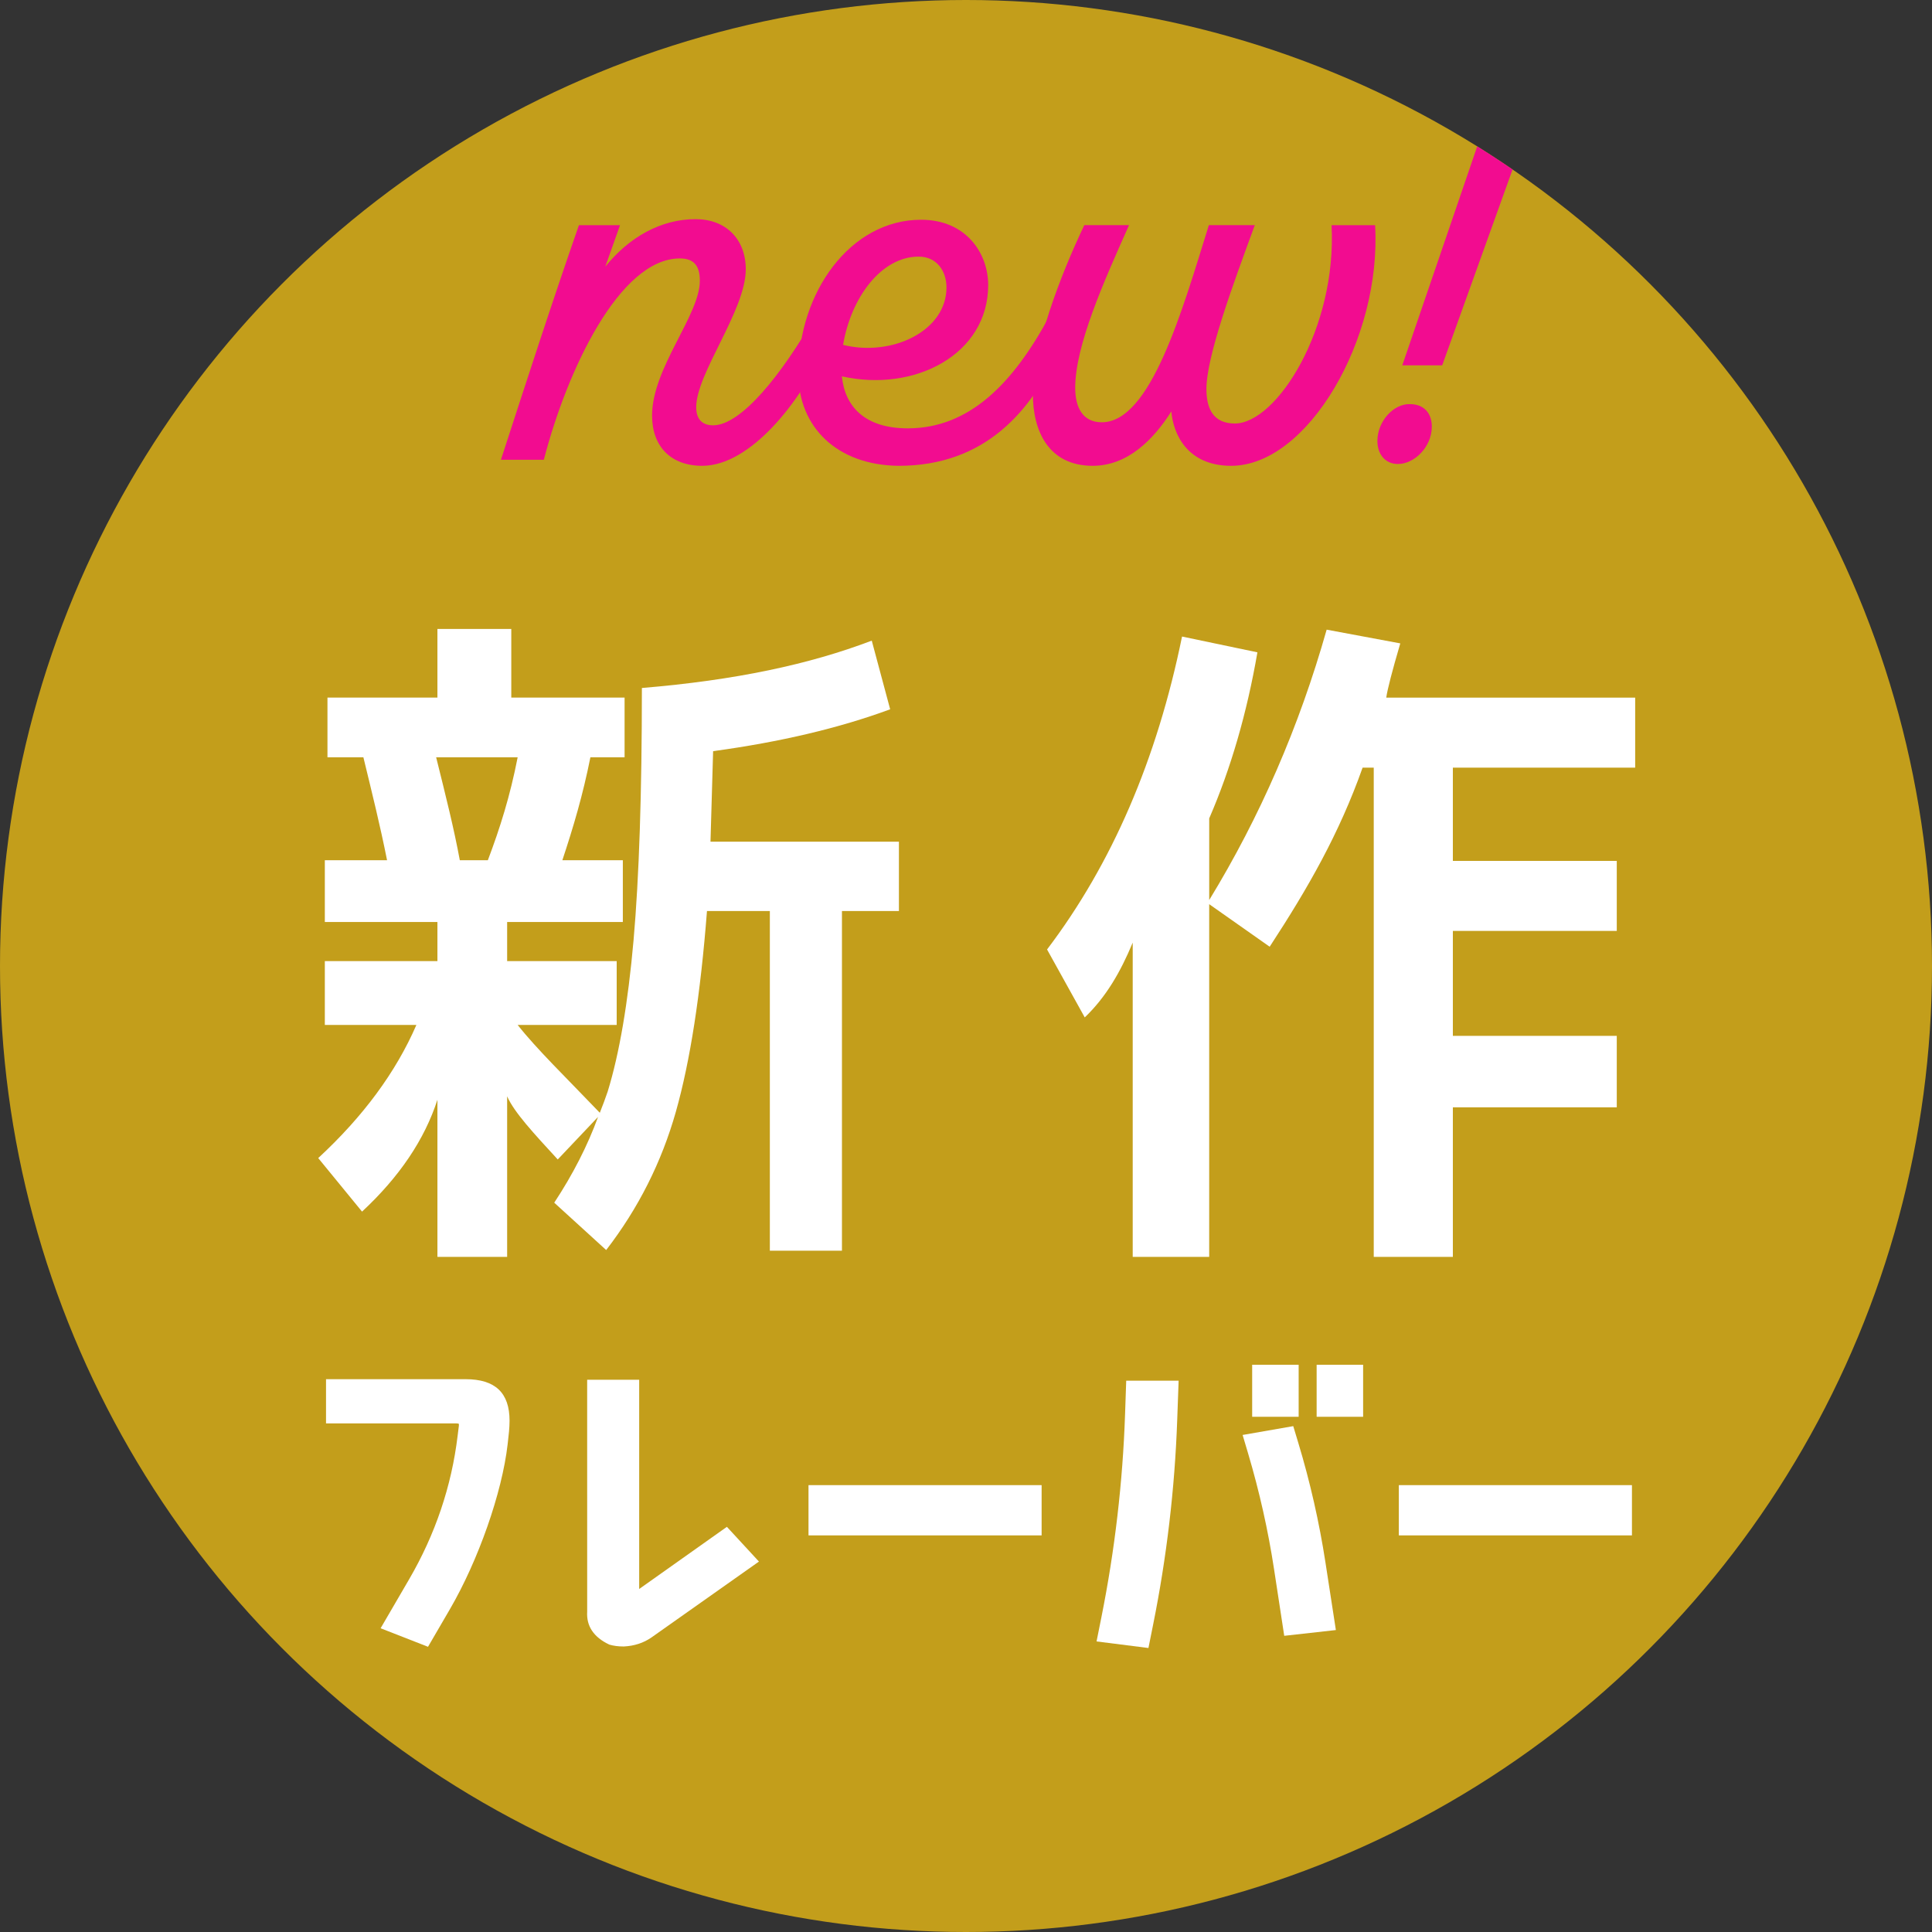
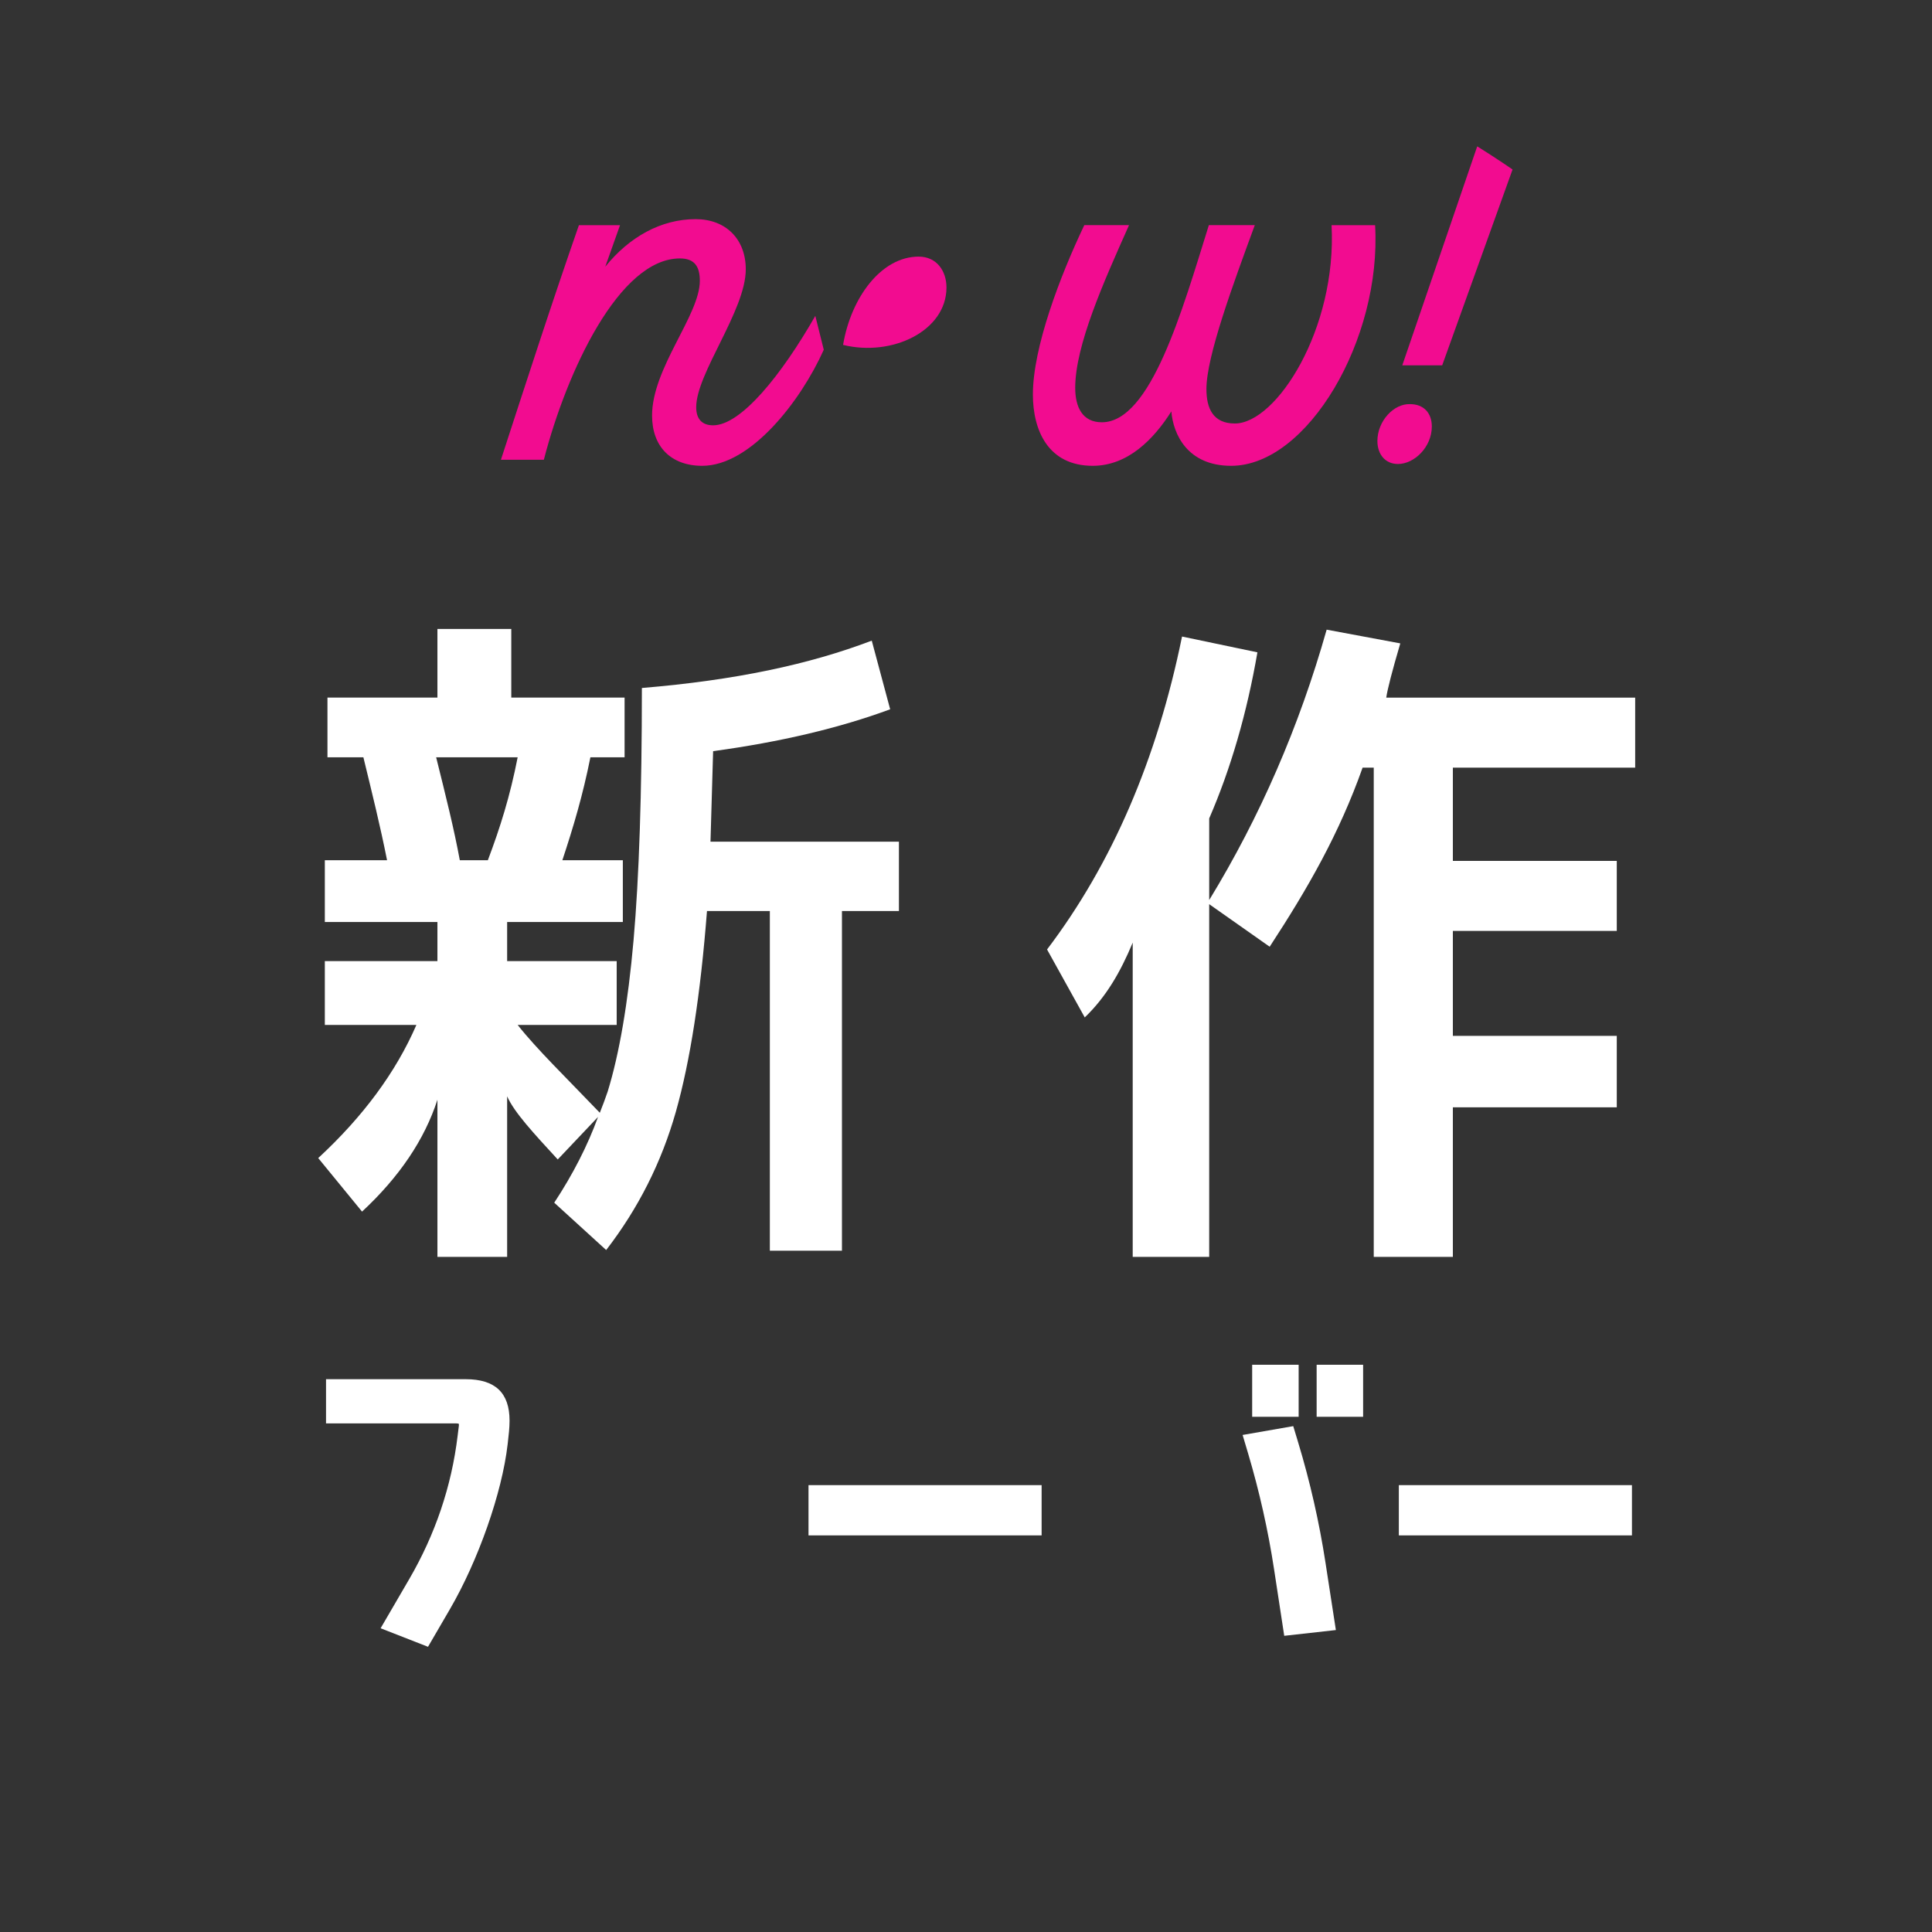
<svg xmlns="http://www.w3.org/2000/svg" id="_レイヤー_2" viewBox="0 0 200 200">
  <rect x="0" y="0" width="200" height="200" fill="#333333" stroke="none" />
  <defs>
    <style>.cls-1{fill:none;}.cls-2{clip-path:url(#clippath);}.cls-3{fill:#f20c90;}.cls-4{fill:#fff;}.cls-5{fill:#c39e1b;}</style>
    <clipPath id="clippath">
      <circle class="cls-1" cx="100" cy="100" r="100" />
    </clipPath>
  </defs>
  <g id="design">
    <g>
-       <circle class="cls-5" cx="100" cy="100" r="100" />
      <g>
        <path class="cls-4" d="m64.476,95.445h-11.977v4.046h11.341v6.61h-10.252c1.935,2.463,5.057,5.494,8.504,9.093.302-.757.575-1.492.817-2.202,1.209-3.93,2.101-9.152,2.677-15.665.574-6.51.862-15.213.862-26.107,9.677-.804,17.323-2.438,23.796-4.901l1.906,7.106c-5.262,1.943-11.372,3.387-18.328,4.334l-.272,9.372h19.507v7.177h-5.898v35.166h-7.464v-35.166h-6.508c-.667,8.621-1.74,15.547-3.221,20.78-1.483,5.234-3.888,10.005-7.214,14.315l-5.377-4.901c1.935-2.936,3.448-5.896,4.536-8.88l-4.173,4.405c-2.481-2.7-4.512-4.878-5.238-6.537v16.623h-7.217v-16.268c-1.332,4.121-3.933,7.981-7.803,11.58l-4.537-5.542c4.658-4.308,8.045-8.902,10.162-13.782h-9.478v-6.61h11.656v-4.046h-11.656v-6.397h6.442c-.726-3.646-1.542-6.91-2.45-10.653h-3.719v-6.18h11.383v-7.104h7.646v7.104h11.729v6.18h-3.539c-.787,3.931-1.755,7.196-2.903,10.653h6.261v6.397Zm-16.877-6.397h2.904c1.27-3.362,2.298-6.626,3.085-10.653h-8.438c1.027,4.121,1.844,7.385,2.449,10.653Z" />
        <path class="cls-4" d="m125.177,84.718v8.454c5.263-8.62,9.314-17.95,12.158-27.99l7.622,1.421c-.848,2.889-1.331,4.759-1.452,5.613h25.768v7.252h-18.873v9.65h16.968v7.252h-16.968v10.864h16.968v7.394h-16.968v15.486h-8.19v-50.645h-1.155c-2.42,6.821-5.626,12.426-9.618,18.536l-6.261-4.405v36.514h-7.918v-32.535c-1.276,3.078-2.788,5.66-4.965,7.743l-3.902-7.033c6.715-8.855,11.372-19.653,13.973-32.394l7.803,1.634c-1.089,6.299-2.753,12.029-4.99,17.191Z" />
      </g>
      <g>
        <path class="cls-4" d="m48.2,142.772h-14.45v4.578h13.496c.156,0,.231.03.241.035.009.012.031.077.017.198l-.131,1.05c-.626,5.215-2.317,10.215-5.024,14.861l-2.948,5.063,4.907,1.918,2.262-3.883c2.948-5.063,5.407-12.078,5.978-17.059l.028-.247c.081-.69.173-1.474.173-2.216,0-2.891-1.488-4.297-4.548-4.297Z" />
        <rect class="cls-4" x="83.696" y="153.741" width="24.132" height="5.202" />
        <rect class="cls-4" x="129.624" y="141.279" width="4.812" height="5.386" />
        <rect class="cls-4" x="136.298" y="141.279" width="4.812" height="5.386" />
        <path class="cls-4" d="m134.393,149.344l-.517-1.711-5.242.914.583,1.961c1.159,3.905,2.058,7.916,2.67,11.92l1.056,6.911,5.346-.597-1.076-6.979c-.644-4.178-1.592-8.357-2.82-12.418Z" />
-         <path class="cls-4" d="m116.465,146.43c-.24,7.002-1.06,14.048-2.439,20.941l-.511,2.55,5.371.68.493-2.46c1.397-6.946,2.232-14.046,2.484-21.103l.148-4.109h-5.426l-.12,3.501Z" />
        <rect class="cls-4" x="144.807" y="153.741" width="24.132" height="5.202" />
-         <path class="cls-4" d="m66.168,164.492v-21.658h-5.385l.002,23.997c-.095,1.483.653,2.648,2.296,3.42.434.127.915.192,1.475.192h.013c1.086-.05,2.054-.365,2.875-.937l11.121-7.853-3.317-3.596-9.08,6.435Z" />
      </g>
      <circle class="cls-1" cx="100" cy="100" r="100" />
      <g class="cls-2">
        <g>
          <path class="cls-3" d="m67.501,43.025c0-4.943,4.945-10.388,4.945-13.957,0-1.502-.563-2.315-2.066-2.315-6.259,0-11.704,11.642-14.082,20.842h-4.443c2.629-8.073,5.257-16.21,8.074-24.285h4.256l-1.529,4.301c2.485-3.086,5.785-4.925,9.352-4.925,3.129,0,5.195,2.064,5.195,5.194,0,4.257-5.132,10.765-5.132,14.27,0,1.252.626,1.878,1.753,1.878,2.879,0,7.072-5.196,10.577-11.329l.876,3.505c-2.379,5.32-7.574,12.017-12.58,12.017-3.255,0-5.195-2.004-5.195-5.196Z" />
-           <path class="cls-3" d="m109.62,36.204c-2.816,6.321-7.635,12.017-16.586,12.017-6.384-.062-10.39-4.006-10.39-9.576,0-8.386,5.383-15.897,12.706-15.897,4.694,0,6.947,3.505,6.947,6.759,0,7.198-7.636,11.141-15.146,9.451.312,3.13,2.378,5.383,6.822,5.383,6.321,0,10.89-4.57,14.708-11.704l.939,3.567Zm-22.344-.501c5.069,1.252,10.703-1.44,10.703-5.946,0-1.691-1.002-3.192-2.879-3.192-3.881,0-7.01,4.255-7.824,9.138Z" />
+           <path class="cls-3" d="m109.62,36.204l.939,3.567Zm-22.344-.501c5.069,1.252,10.703-1.44,10.703-5.946,0-1.691-1.002-3.192-2.879-3.192-3.881,0-7.01,4.255-7.824,9.138Z" />
          <path class="cls-3" d="m106.925,40.835c0-4.883,2.816-12.268,5.32-17.526h4.632c-2.629,5.884-5.571,12.455-5.571,16.838,0,2.002.751,3.567,2.754,3.567,5.07,0,8.324-11.578,11.079-20.405h4.756c-2.253,6.135-5.007,13.582-5.007,16.962,0,2.004.688,3.569,2.941,3.569,4.319,0,10.577-9.827,10.014-20.53h4.507c.688,11.829-7.01,24.911-14.896,24.911-4.569,0-6.008-3.318-6.197-5.633-1.815,2.879-4.506,5.633-8.136,5.633-4.632,0-6.197-3.693-6.197-7.385Z" />
          <path class="cls-3" d="m142.588,45.654c0-2.066,1.69-3.88,3.38-3.818,1.377,0,2.253.877,2.253,2.317,0,2.128-1.815,3.88-3.505,3.88-1.314,0-2.128-1.003-2.128-2.379Zm2.575-7.833l11.266-32.921h4.694l-11.829,32.921h-4.131Z" />
        </g>
      </g>
    </g>
  </g>
</svg>